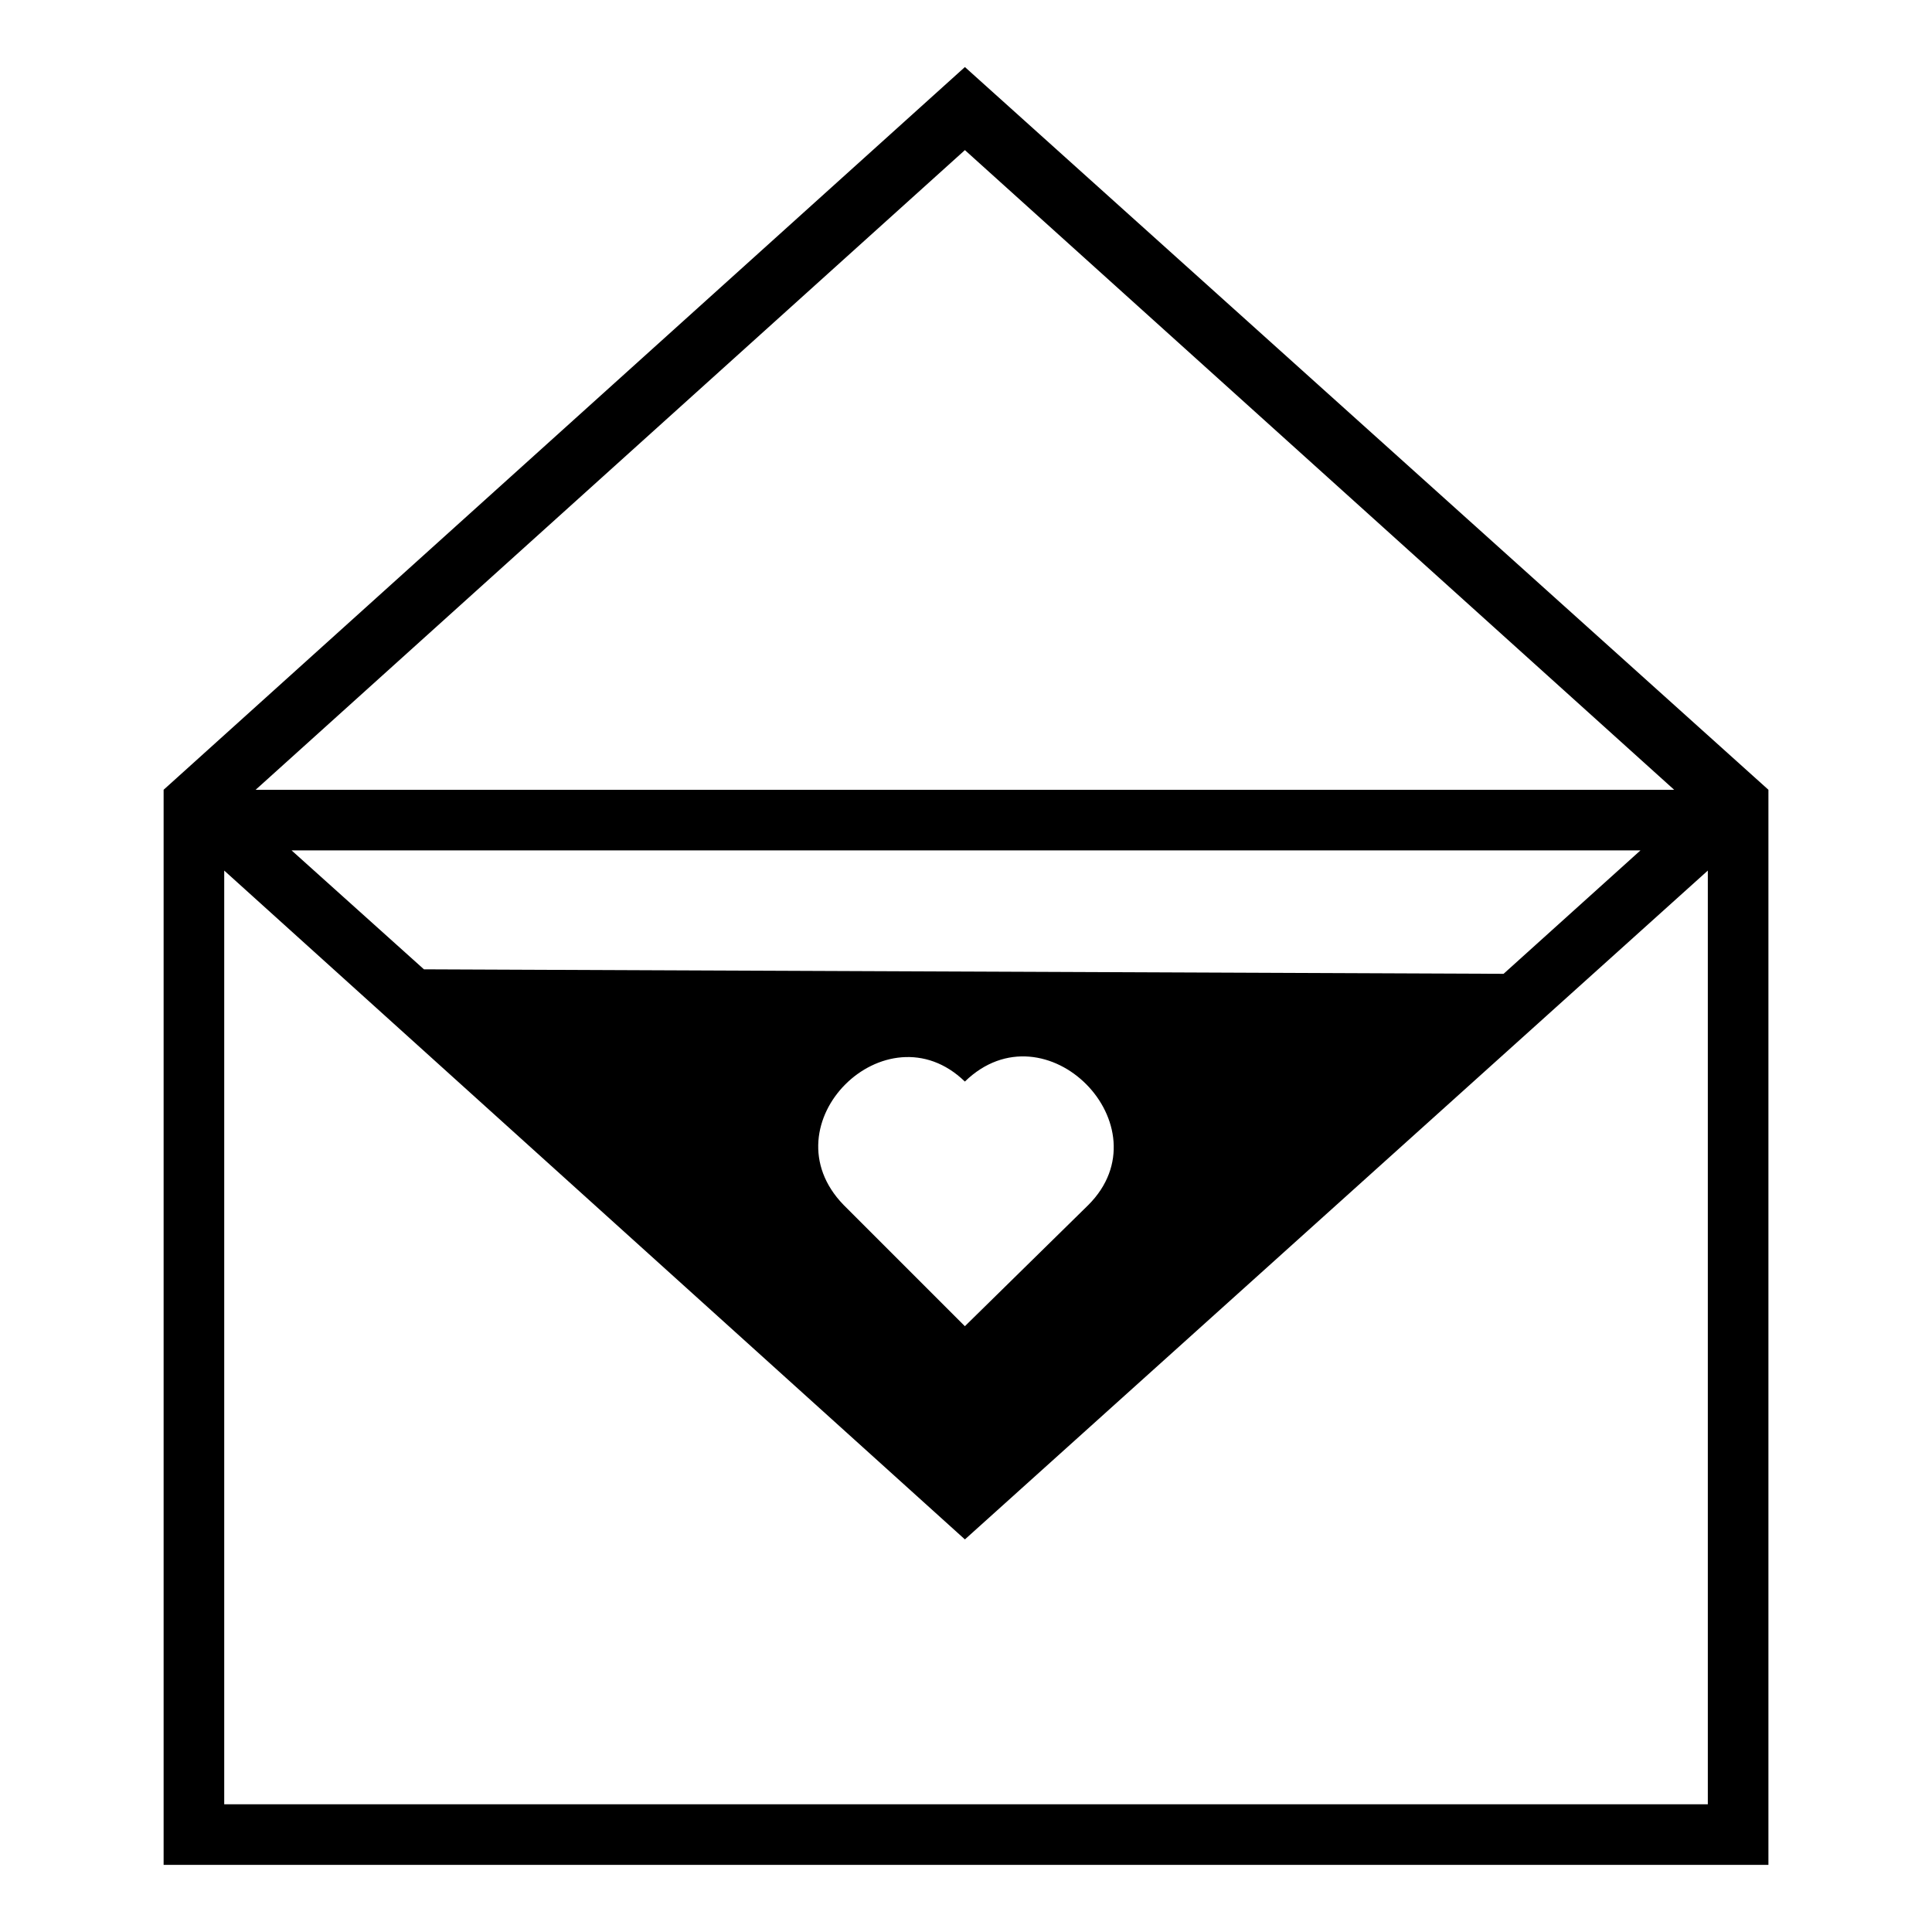
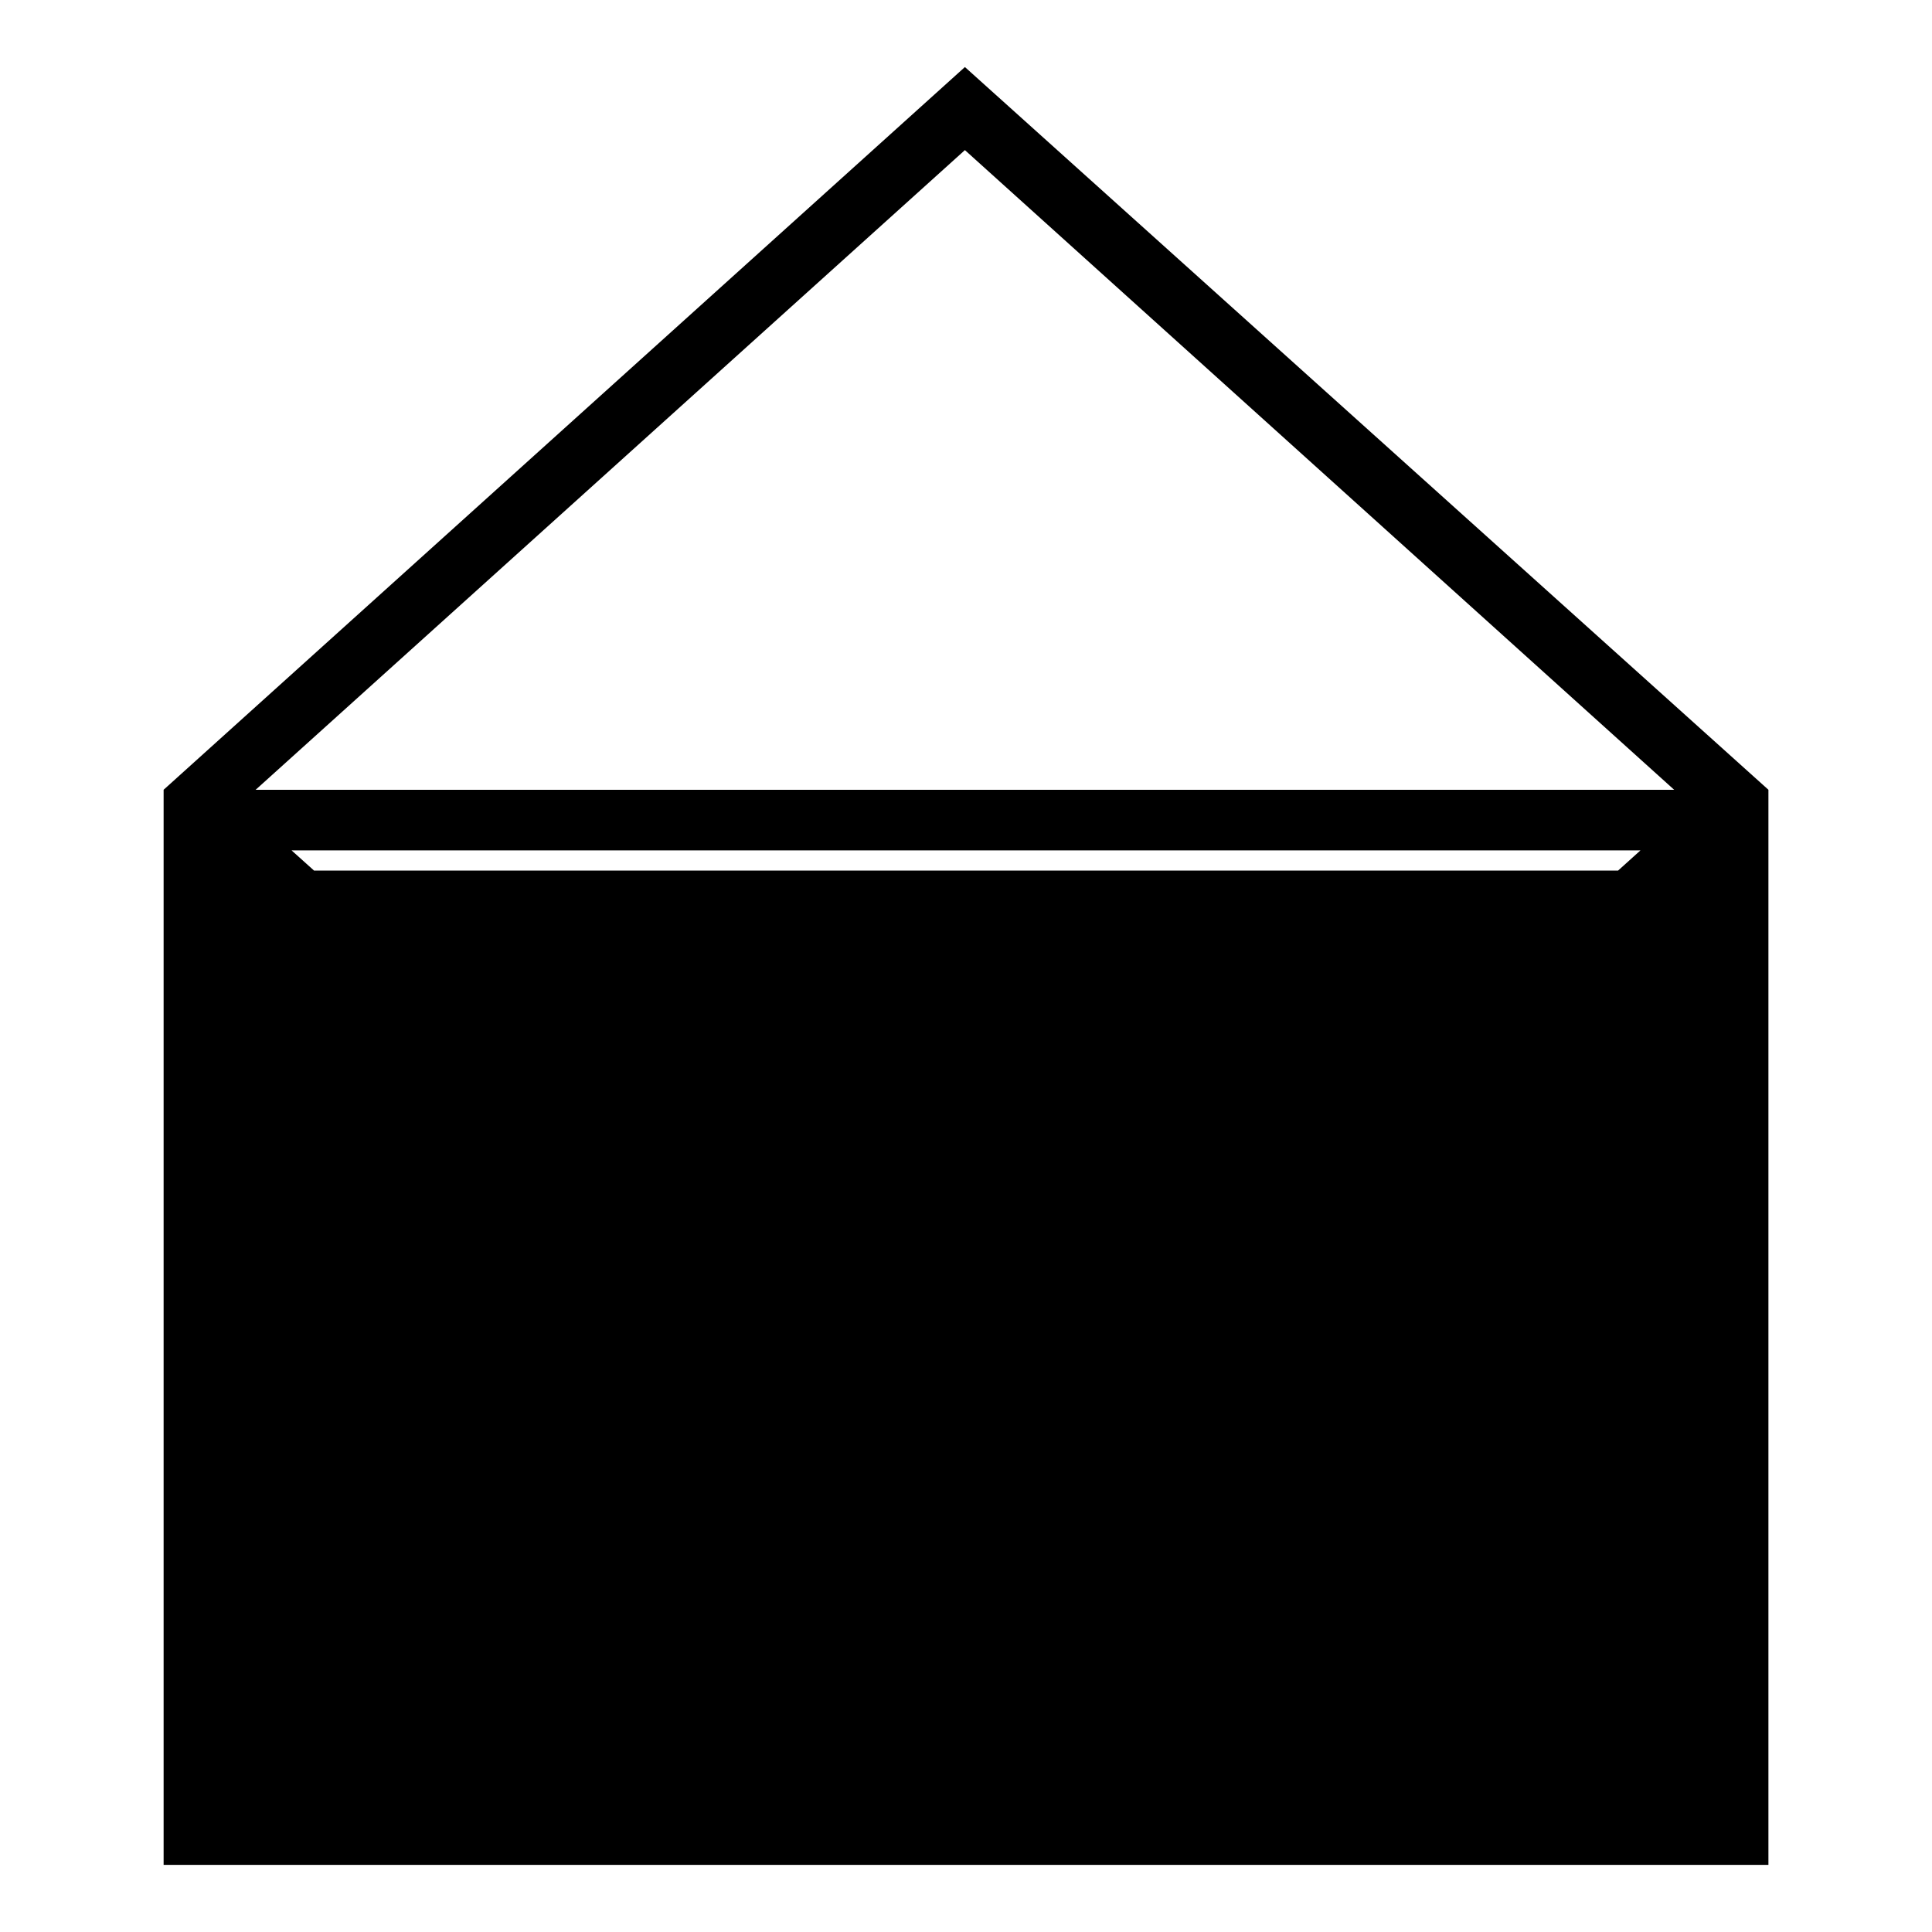
<svg xmlns="http://www.w3.org/2000/svg" fill="#000000" width="800px" height="800px" version="1.1" viewBox="144 144 512 512">
-   <path d="m211.74 353.3h375.93l-187.96-169.52-187.96 169.52zm187.96 77.324c-20.82-20.223-52.938 11.301-32.121 32.715l32.121 32.121 32.715-32.121c20.82-20.82-11.301-53.535-32.715-32.715zm-143.35-29.742 286.11 1.191 36.285-32.715h-357.48zm356.3-47.586v284.92h-425.29v-284.92l212.35-191.53zm-16.059 21.414-196.88 177.25-196.29-177.25v247.45h393.17z" />
+   <path d="m211.74 353.3h375.93l-187.96-169.52-187.96 169.52zm187.96 77.324c-20.82-20.223-52.938 11.301-32.121 32.715l32.121 32.121 32.715-32.121c20.82-20.82-11.301-53.535-32.715-32.715zm-143.35-29.742 286.11 1.191 36.285-32.715h-357.48zm356.3-47.586v284.92h-425.29v-284.92l212.35-191.53zm-16.059 21.414-196.88 177.25-196.29-177.25h393.17z" />
</svg>